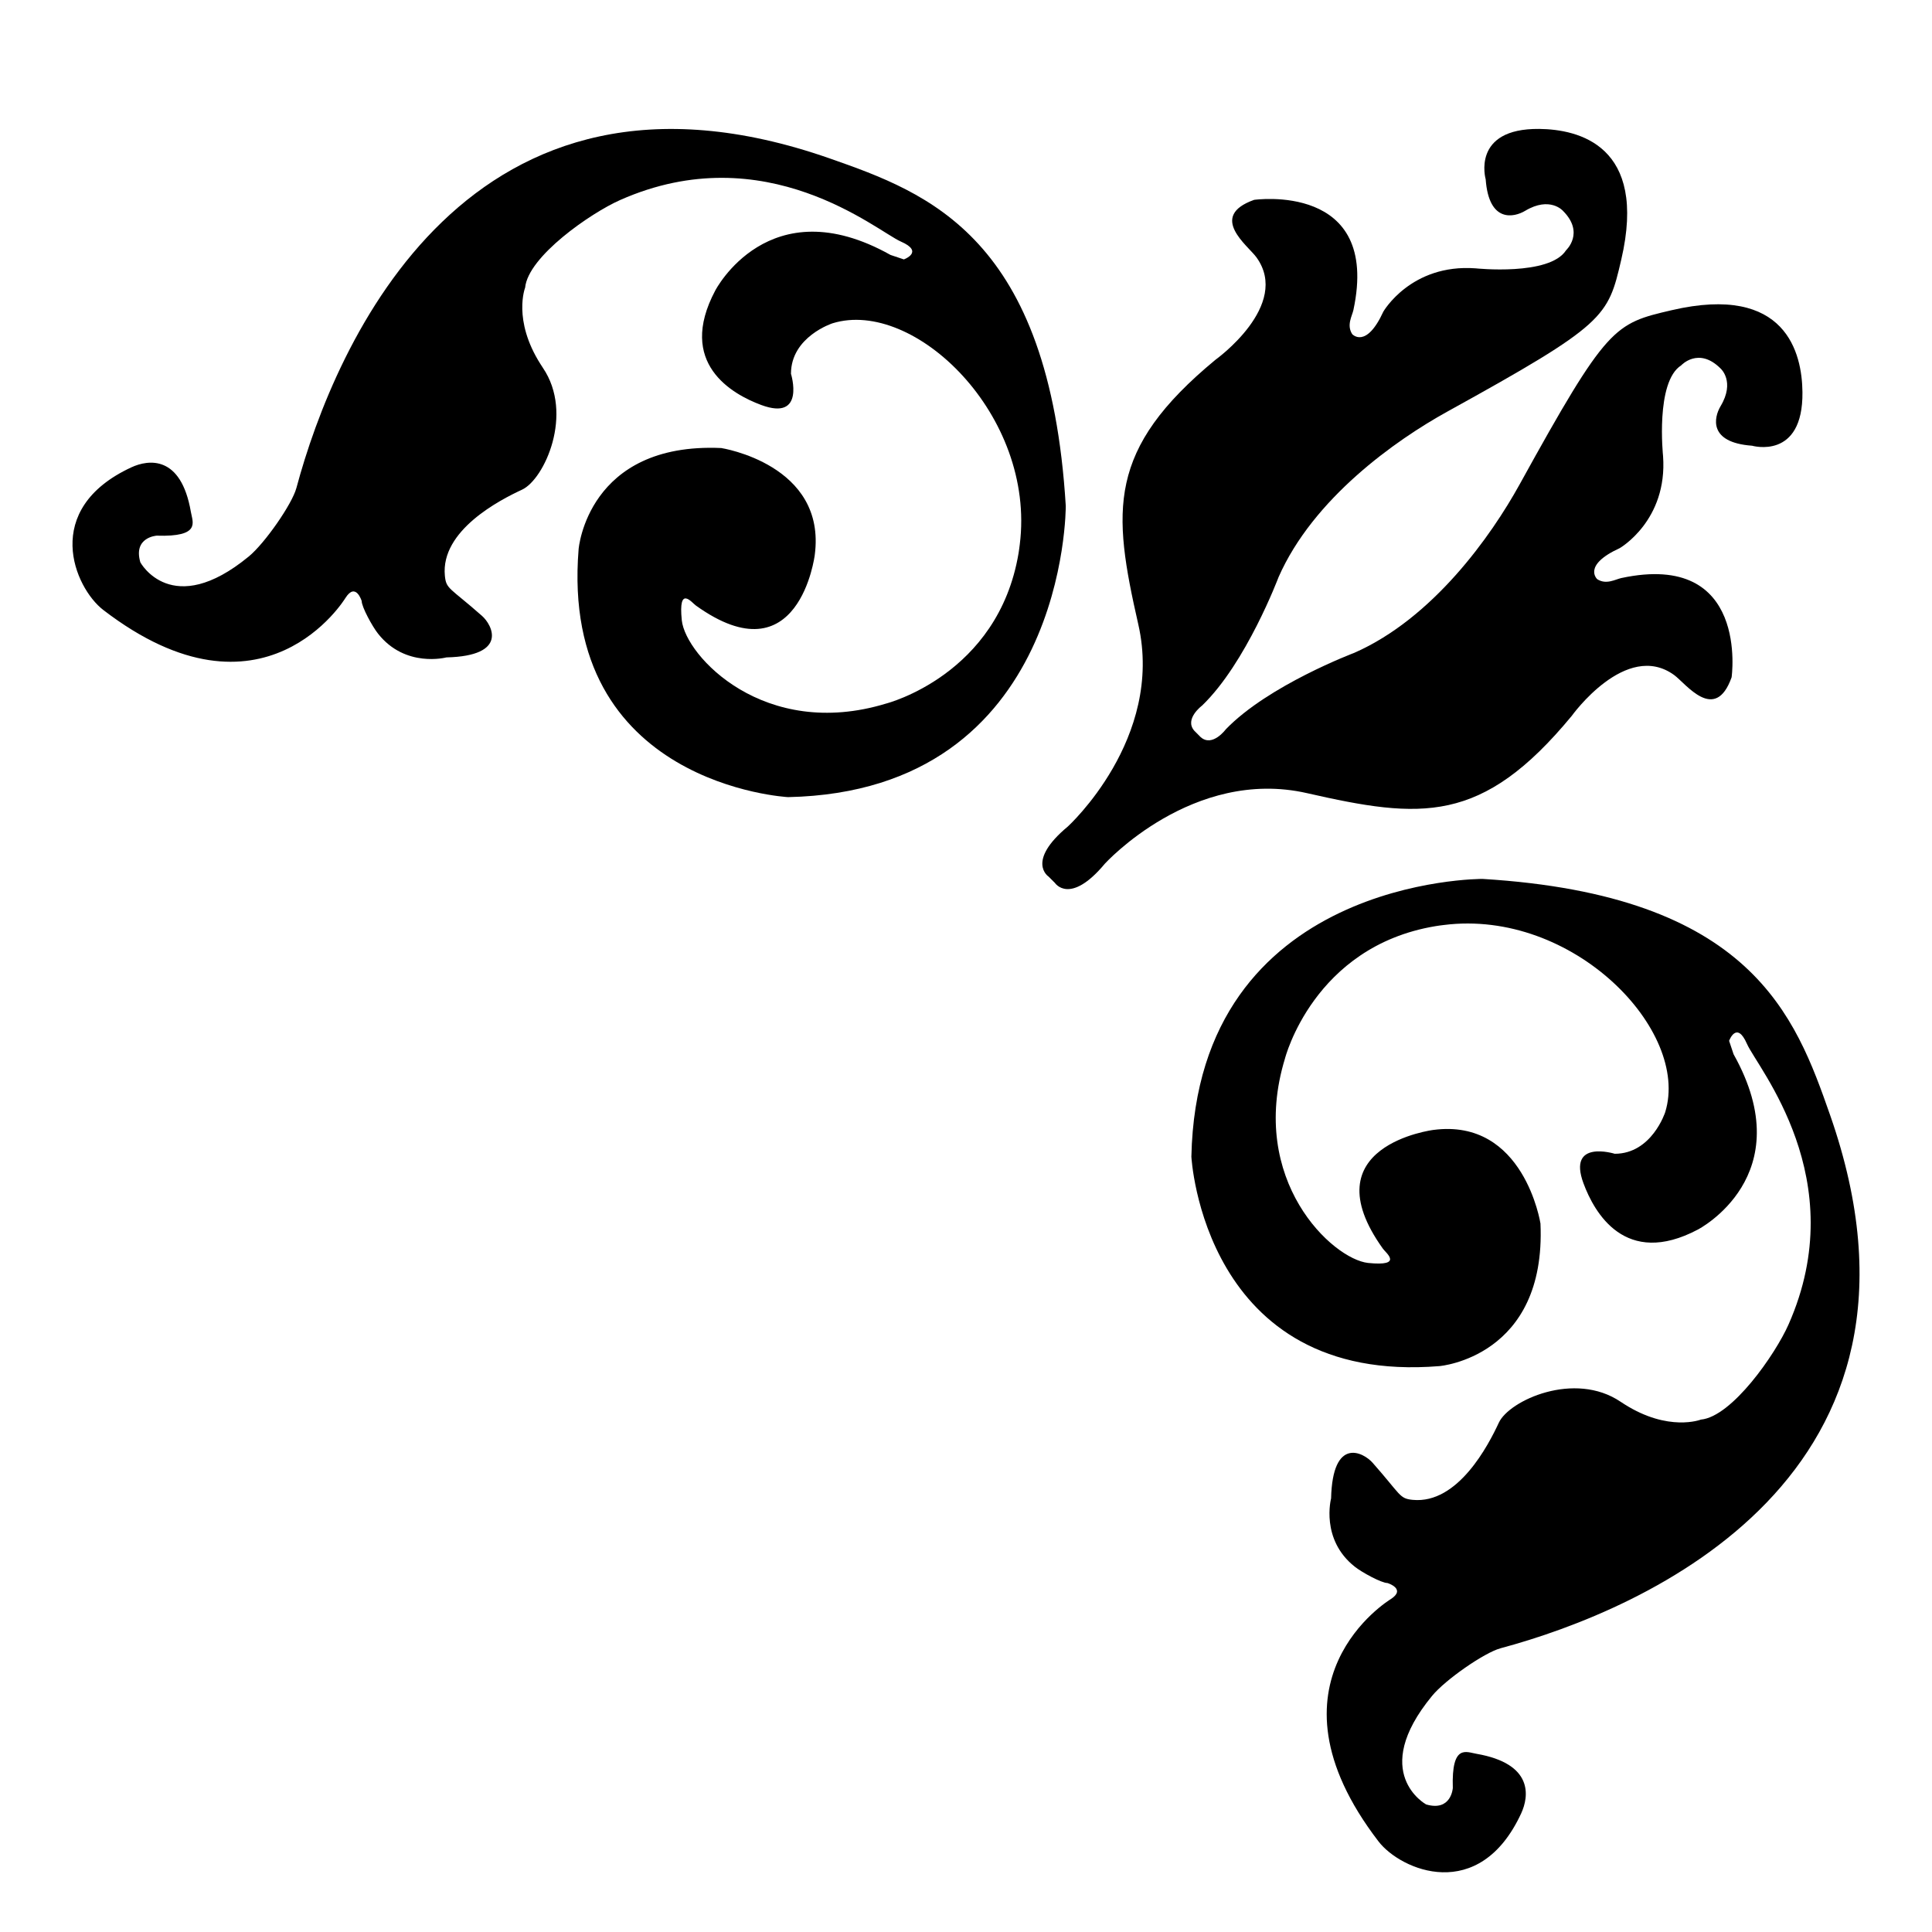
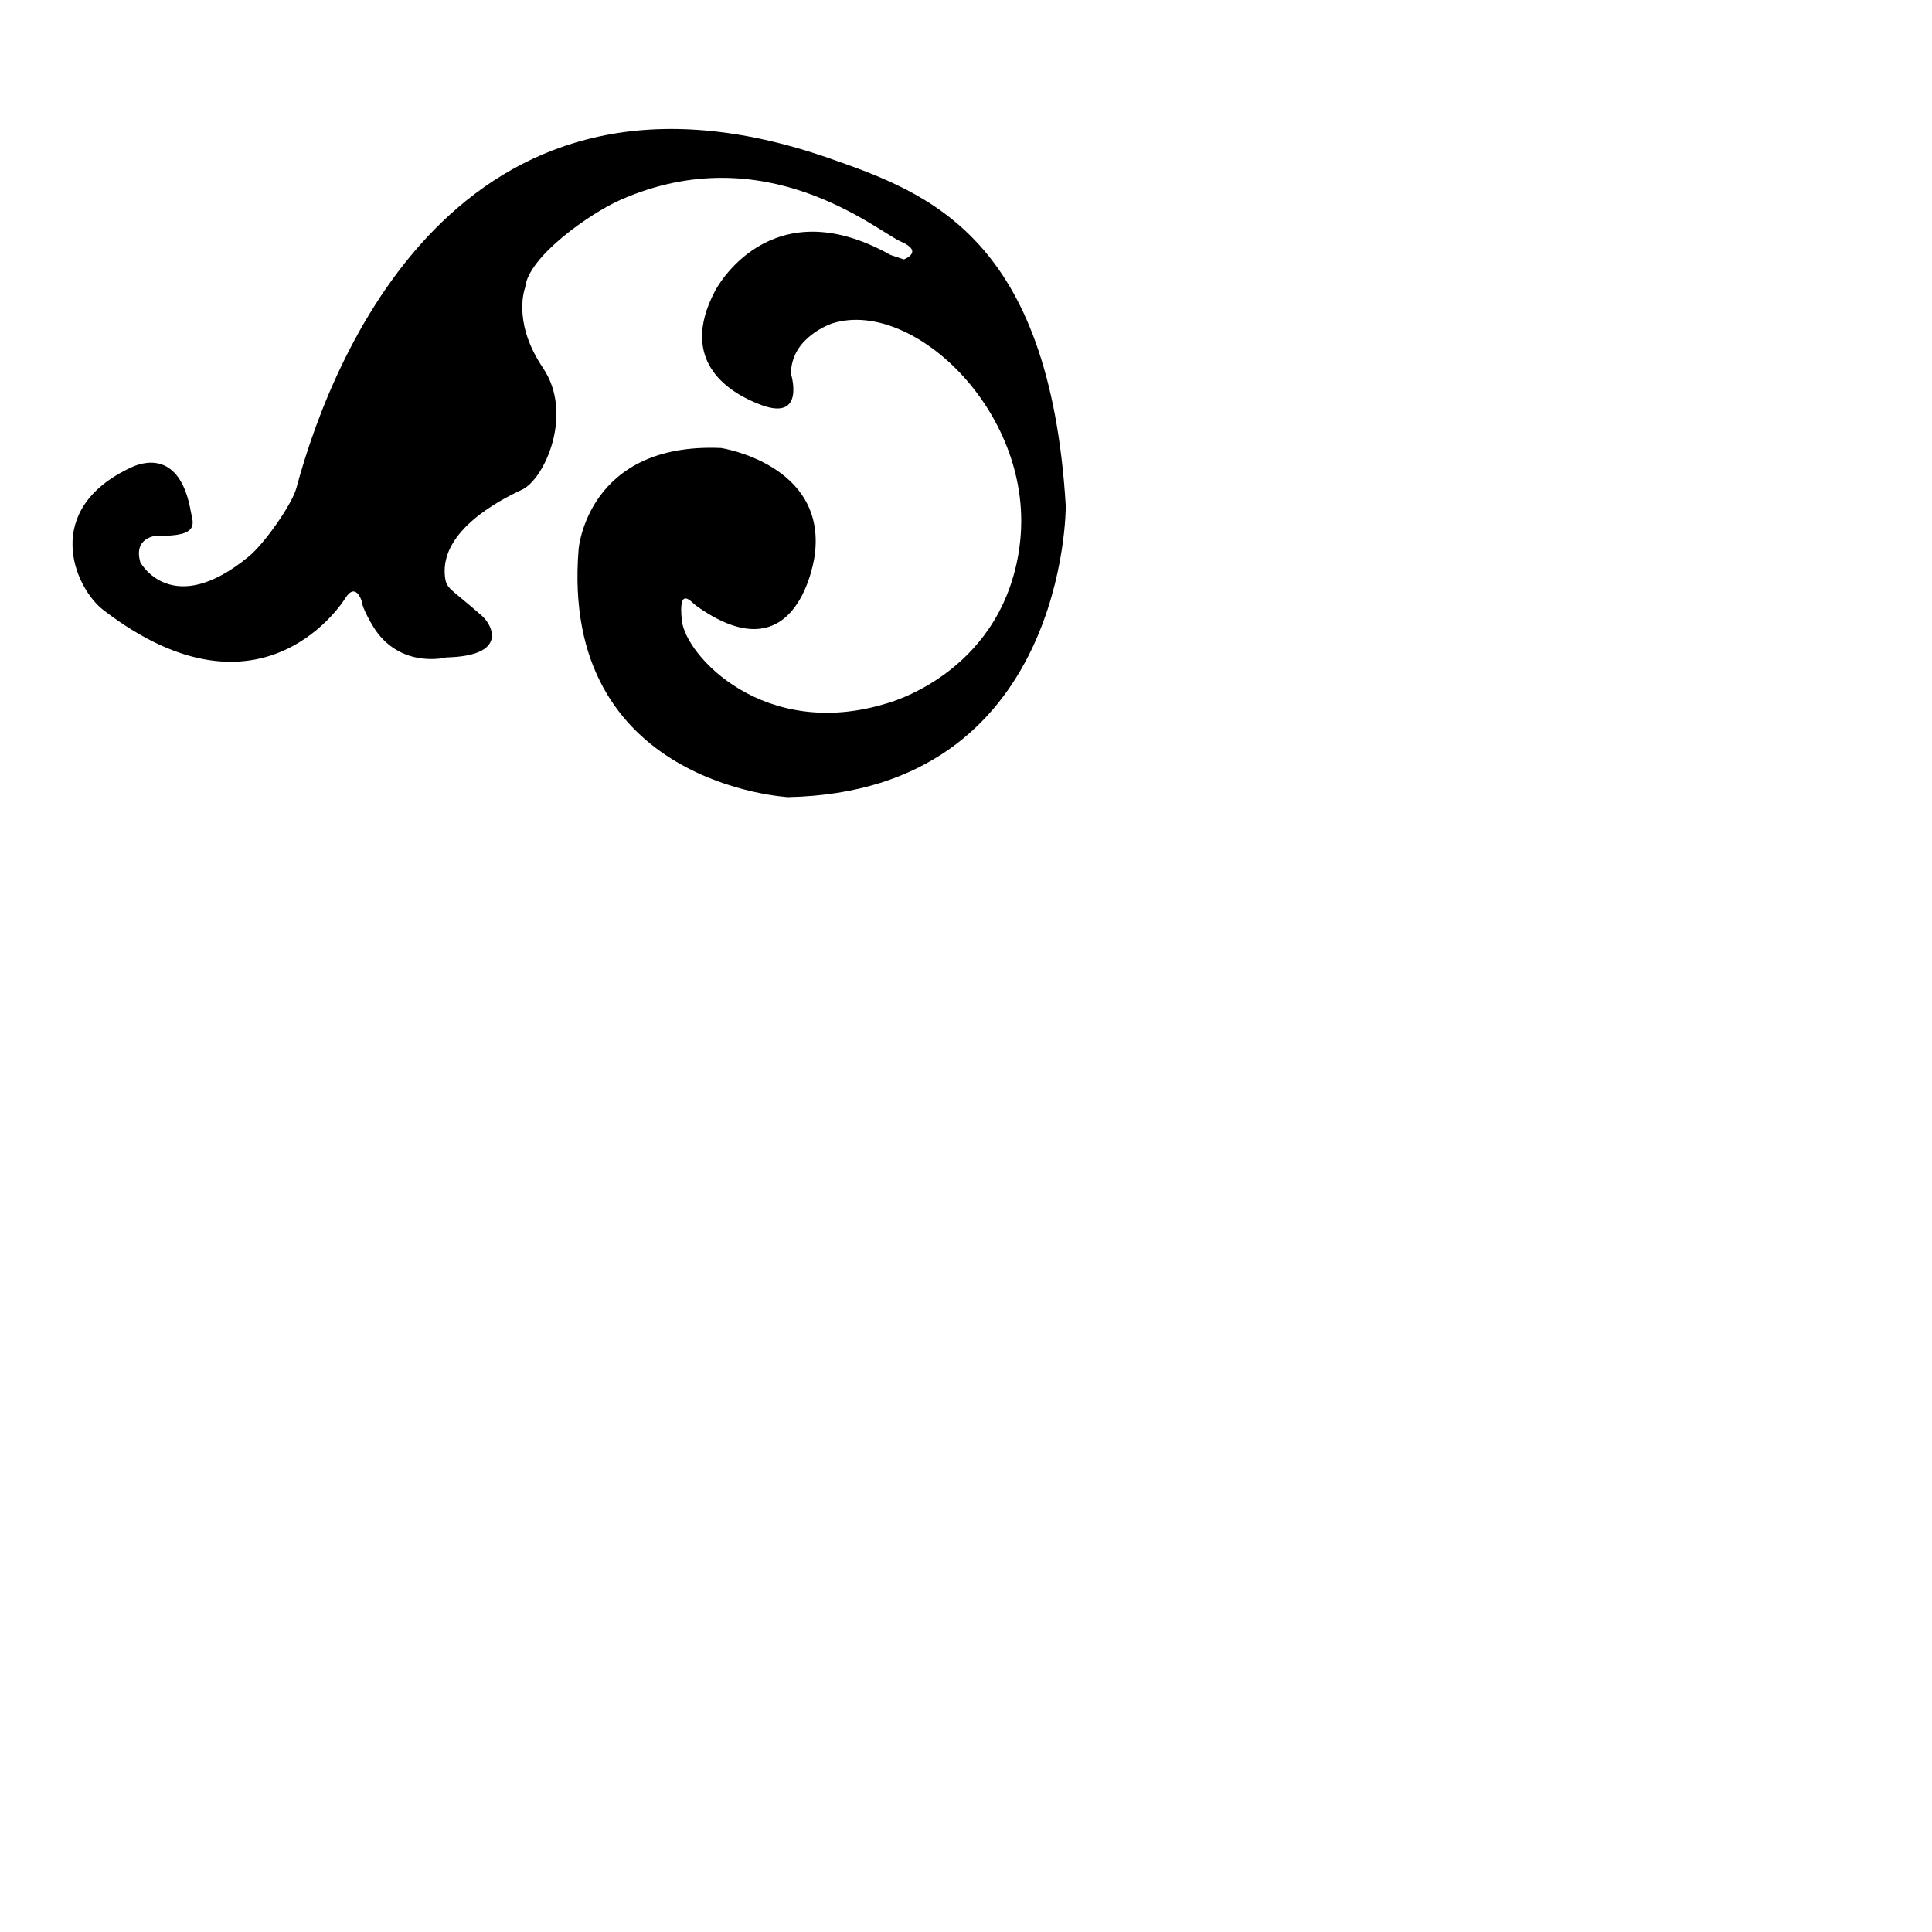
<svg xmlns="http://www.w3.org/2000/svg" fill="#000000" width="800px" height="800px" version="1.1" viewBox="144 144 512 512">
  <g>
-     <path d="m460.5 337.65c-2.719-3.113 2.07-6.672 2.07-6.672 11.699-11.266 20.258-34.023 20.258-34.023 9.184-20.879 30.984-36.273 44.68-43.848 42.117-23.25 42.594-25.051 46.141-40.289 7.078-30.406-11.48-34.531-21.715-34.652-18.129-0.191-14.211 13.355-14.211 13.355 0.848 11.688 7.594 10.066 10.453 8.352 6.59-3.945 10.02-0.004 10.02-0.004 5.844 5.844 0.832 10.445 0.832 10.445-4.375 6.887-24.012 4.797-24.012 4.797-17.109-1.246-24.418 11.477-24.418 11.477-4.594 10.02-8.242 5.965-8.242 5.965-1.551-2.383-0.031-4.82 0.309-6.375 7.293-34.027-26.309-29.215-26.309-29.215-12.312 4.379-1.605 12.152 0.613 15.23 9.238 12.758-10.844 27.141-10.844 27.141-28.816 23.805-27.348 39.875-20.461 70.145 6.891 30.277-18.676 53.555-18.676 53.555-11.176 9.297-5.125 13.254-5.125 13.254l1.707 1.703s3.949 6.035 13.25-5.125c0 0 23.277-25.566 53.559-18.672 30.266 6.883 46.332 8.348 70.141-20.465 0 0 14.379-20.082 27.129-10.852 3.09 2.231 10.863 12.941 15.246 0.613 0 0 4.793-33.598-29.234-26.301-1.551 0.336-4 1.848-6.375 0.301 0 0-4.062-3.641 5.965-8.23 0 0 12.727-7.301 11.477-24.418 0 0-2.086-19.629 4.801-24.012 0 0 4.594-5.019 10.445 0.828 0 0 3.941 3.438-0.02 10.016-1.703 2.875-3.336 9.602 8.359 10.445 0 0 13.559 3.918 13.355-14.203-0.105-10.223-4.242-28.781-34.648-21.711-15.234 3.551-17.051 4.016-40.289 46.141-7.562 13.703-22.969 35.5-43.84 44.668 0 0-22.754 8.566-34.031 20.254 0 0-3.551 4.816-6.66 2.09z" />
    <path d="m222.54 273.36c10.238-38.188 45.656-120.83 141.31-87.387 26.27 9.191 58.254 20.863 62.59 92.113 0 0 0.406 75.602-73.59 77.16 0 0-60.625-3.164-55.508-65.746 0 0 2.336-28.344 37.785-26.766 0 0 27.961 4.324 24.793 28.34 0 0-4.121 33.051-31.512 13.391-1.09-0.785-4.699-5.516-3.723 3.934 1.008 9.441 21.867 31.891 54.145 22.051 0 0 29.699-7.527 35.102-39.863 0.105-0.742 0.23-1.484 0.316-2.277 4.312-34.234-27.945-65.324-49.609-58.637 0 0-11.023 3.543-11.023 13.383 0 0 3.949 12.656-7.871 8.273-7.68-2.848-22.43-11.035-12.207-30.312 0 0 14.188-27.562 46.457-9.457l3.531 1.184s5.508-1.984-0.797-4.734c-6.273-2.734-35.77-28.102-74.387-11-7.824 3.465-24.395 14.953-25.176 23.215 0 0-3.359 8.551 4.066 20.258 0.223 0.324 0.449 0.66 0.641 0.992 8.289 12.211 0.383 29.535-5.508 32.285-5.918 2.734-21.625 10.836-20.469 22.812 0.348 3.613 1.246 3.059 9.836 10.637 2.734 2.398 7.082 10.621-9.438 11.012 0 0-10.879 2.887-18.105-6.293-1.508-1.891-4.336-7.07-4.336-8.652 0 0-1.566-5.133-4.312-0.797 0 0-21.664 35.82-64.18 3.16-7.613-5.871-16.602-26.672 7.488-37.805 4.465-2.055 13.129-3.32 15.738 11.828 0.449 2.707 2.75 6.676-9.055 6.293 0 0-6.301 0.383-4.332 7.078 0 0 8.297 15.246 28.742-1.57 4.246-3.492 11.48-13.914 12.594-18.102z" />
-     <path d="m541.61 580.82c38.195-10.23 120.83-45.664 87.391-141.3-9.191-26.285-20.863-58.27-92.113-62.598 0 0-75.602-0.402-77.16 73.602 0 0 3.16 60.613 65.746 55.508 0 0 28.344-2.352 26.766-37.785 0 0-4.328-27.957-28.34-24.809 0 0-33.051 4.121-13.395 31.508 0.789 1.094 5.523 4.707-3.934 3.75-9.438-1.012-31.887-21.887-22.047-54.148 0 0 7.523-29.703 39.863-35.102 0.742-0.109 1.484-0.238 2.277-0.316 34.234-4.316 65.324 27.941 58.633 49.609 0 0-3.543 11.023-13.375 11.023 0 0-12.656-3.953-8.273 7.856 2.848 7.672 11.035 22.426 30.312 12.223 0 0 27.562-14.188 9.457-46.457l-1.184-3.551s1.984-5.492 4.731 0.805c2.734 6.289 28.109 35.781 11.004 74.391-3.465 7.824-14.953 24.406-23.219 25.18 0 0-8.543 3.344-20.258-4.074-0.328-0.207-0.66-0.434-0.992-0.641-12.211-8.277-29.535-0.383-32.289 5.523-2.734 5.894-10.832 21.609-22.809 20.461-3.617-0.352-3.062-1.25-10.637-9.82-2.402-2.754-10.621-7.106-11.012 9.438 0 0-2.887 10.871 6.293 18.105 1.891 1.508 7.07 4.316 8.645 4.316 0 0 5.141 1.566 0.801 4.316 0 0-35.82 21.66-3.16 64.176 5.871 7.629 26.672 16.621 37.805-7.465 2.055-4.469 3.32-13.133-11.828-15.766-2.707-0.441-6.68-2.746-6.297 9.055 0 0-0.383 6.309-7.074 4.359 0 0-15.246-8.324 1.566-28.754 3.492-4.281 13.922-11.496 18.105-12.613z" />
  </g>
</svg>